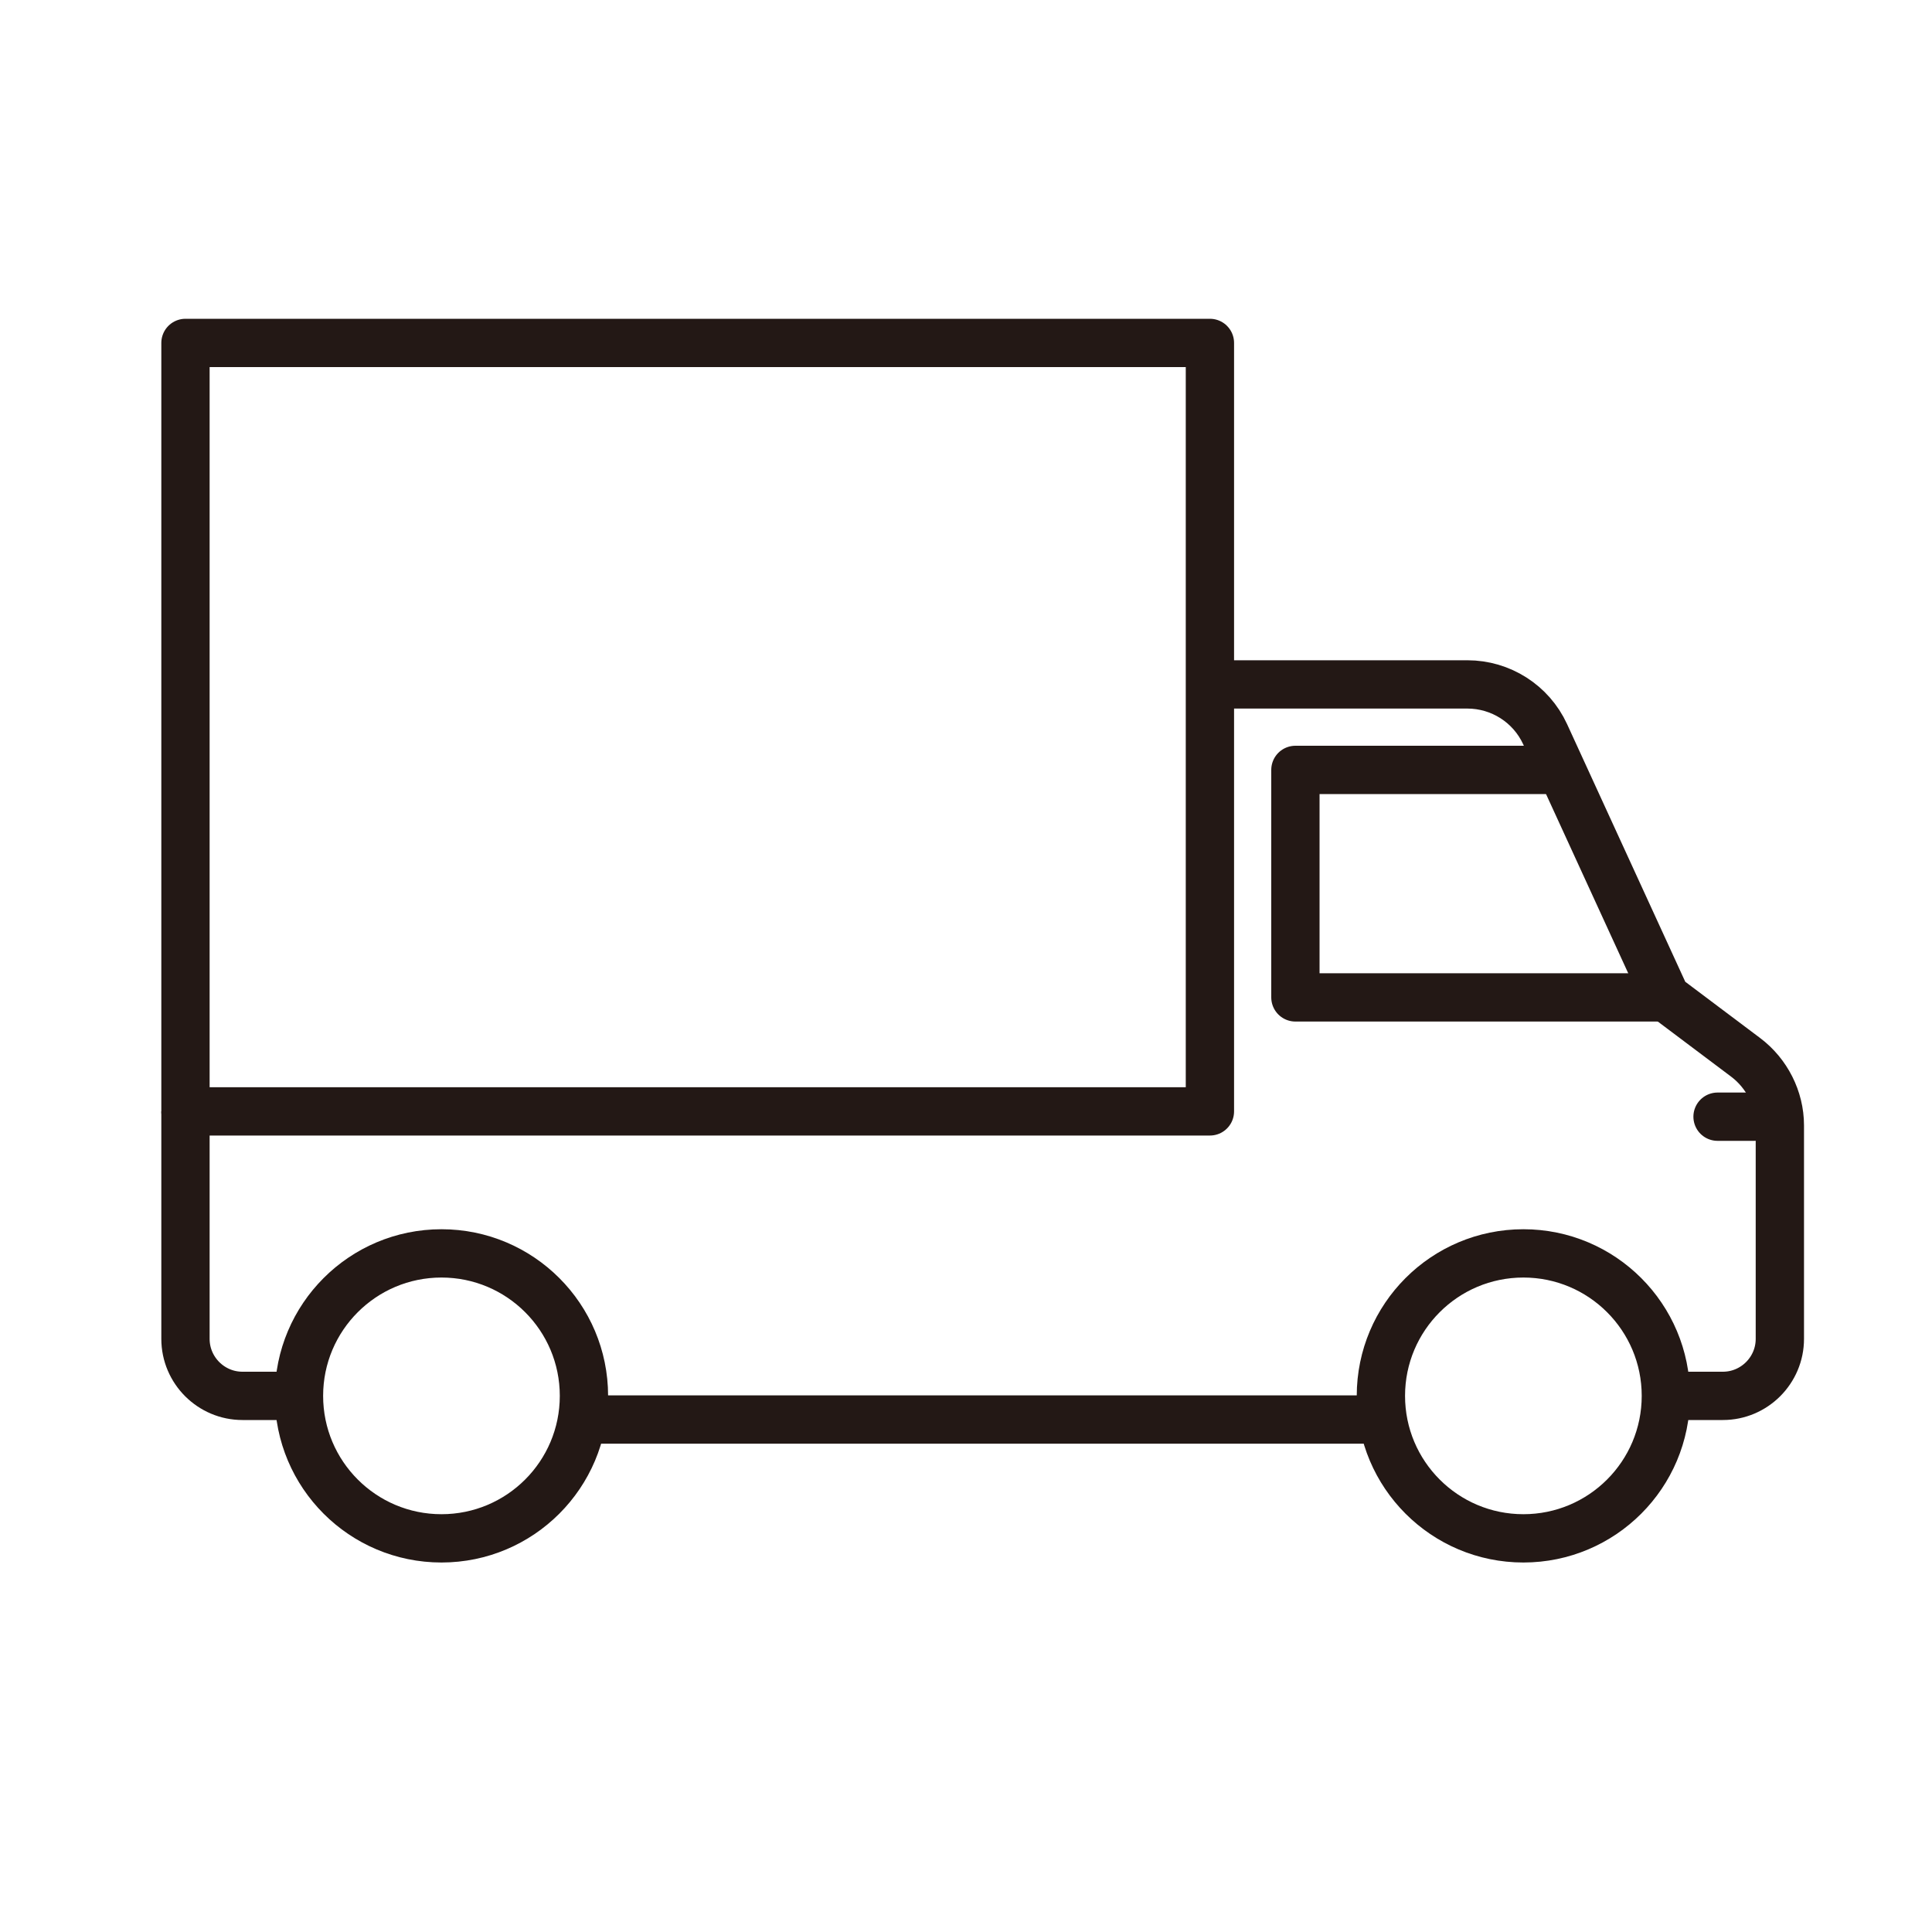
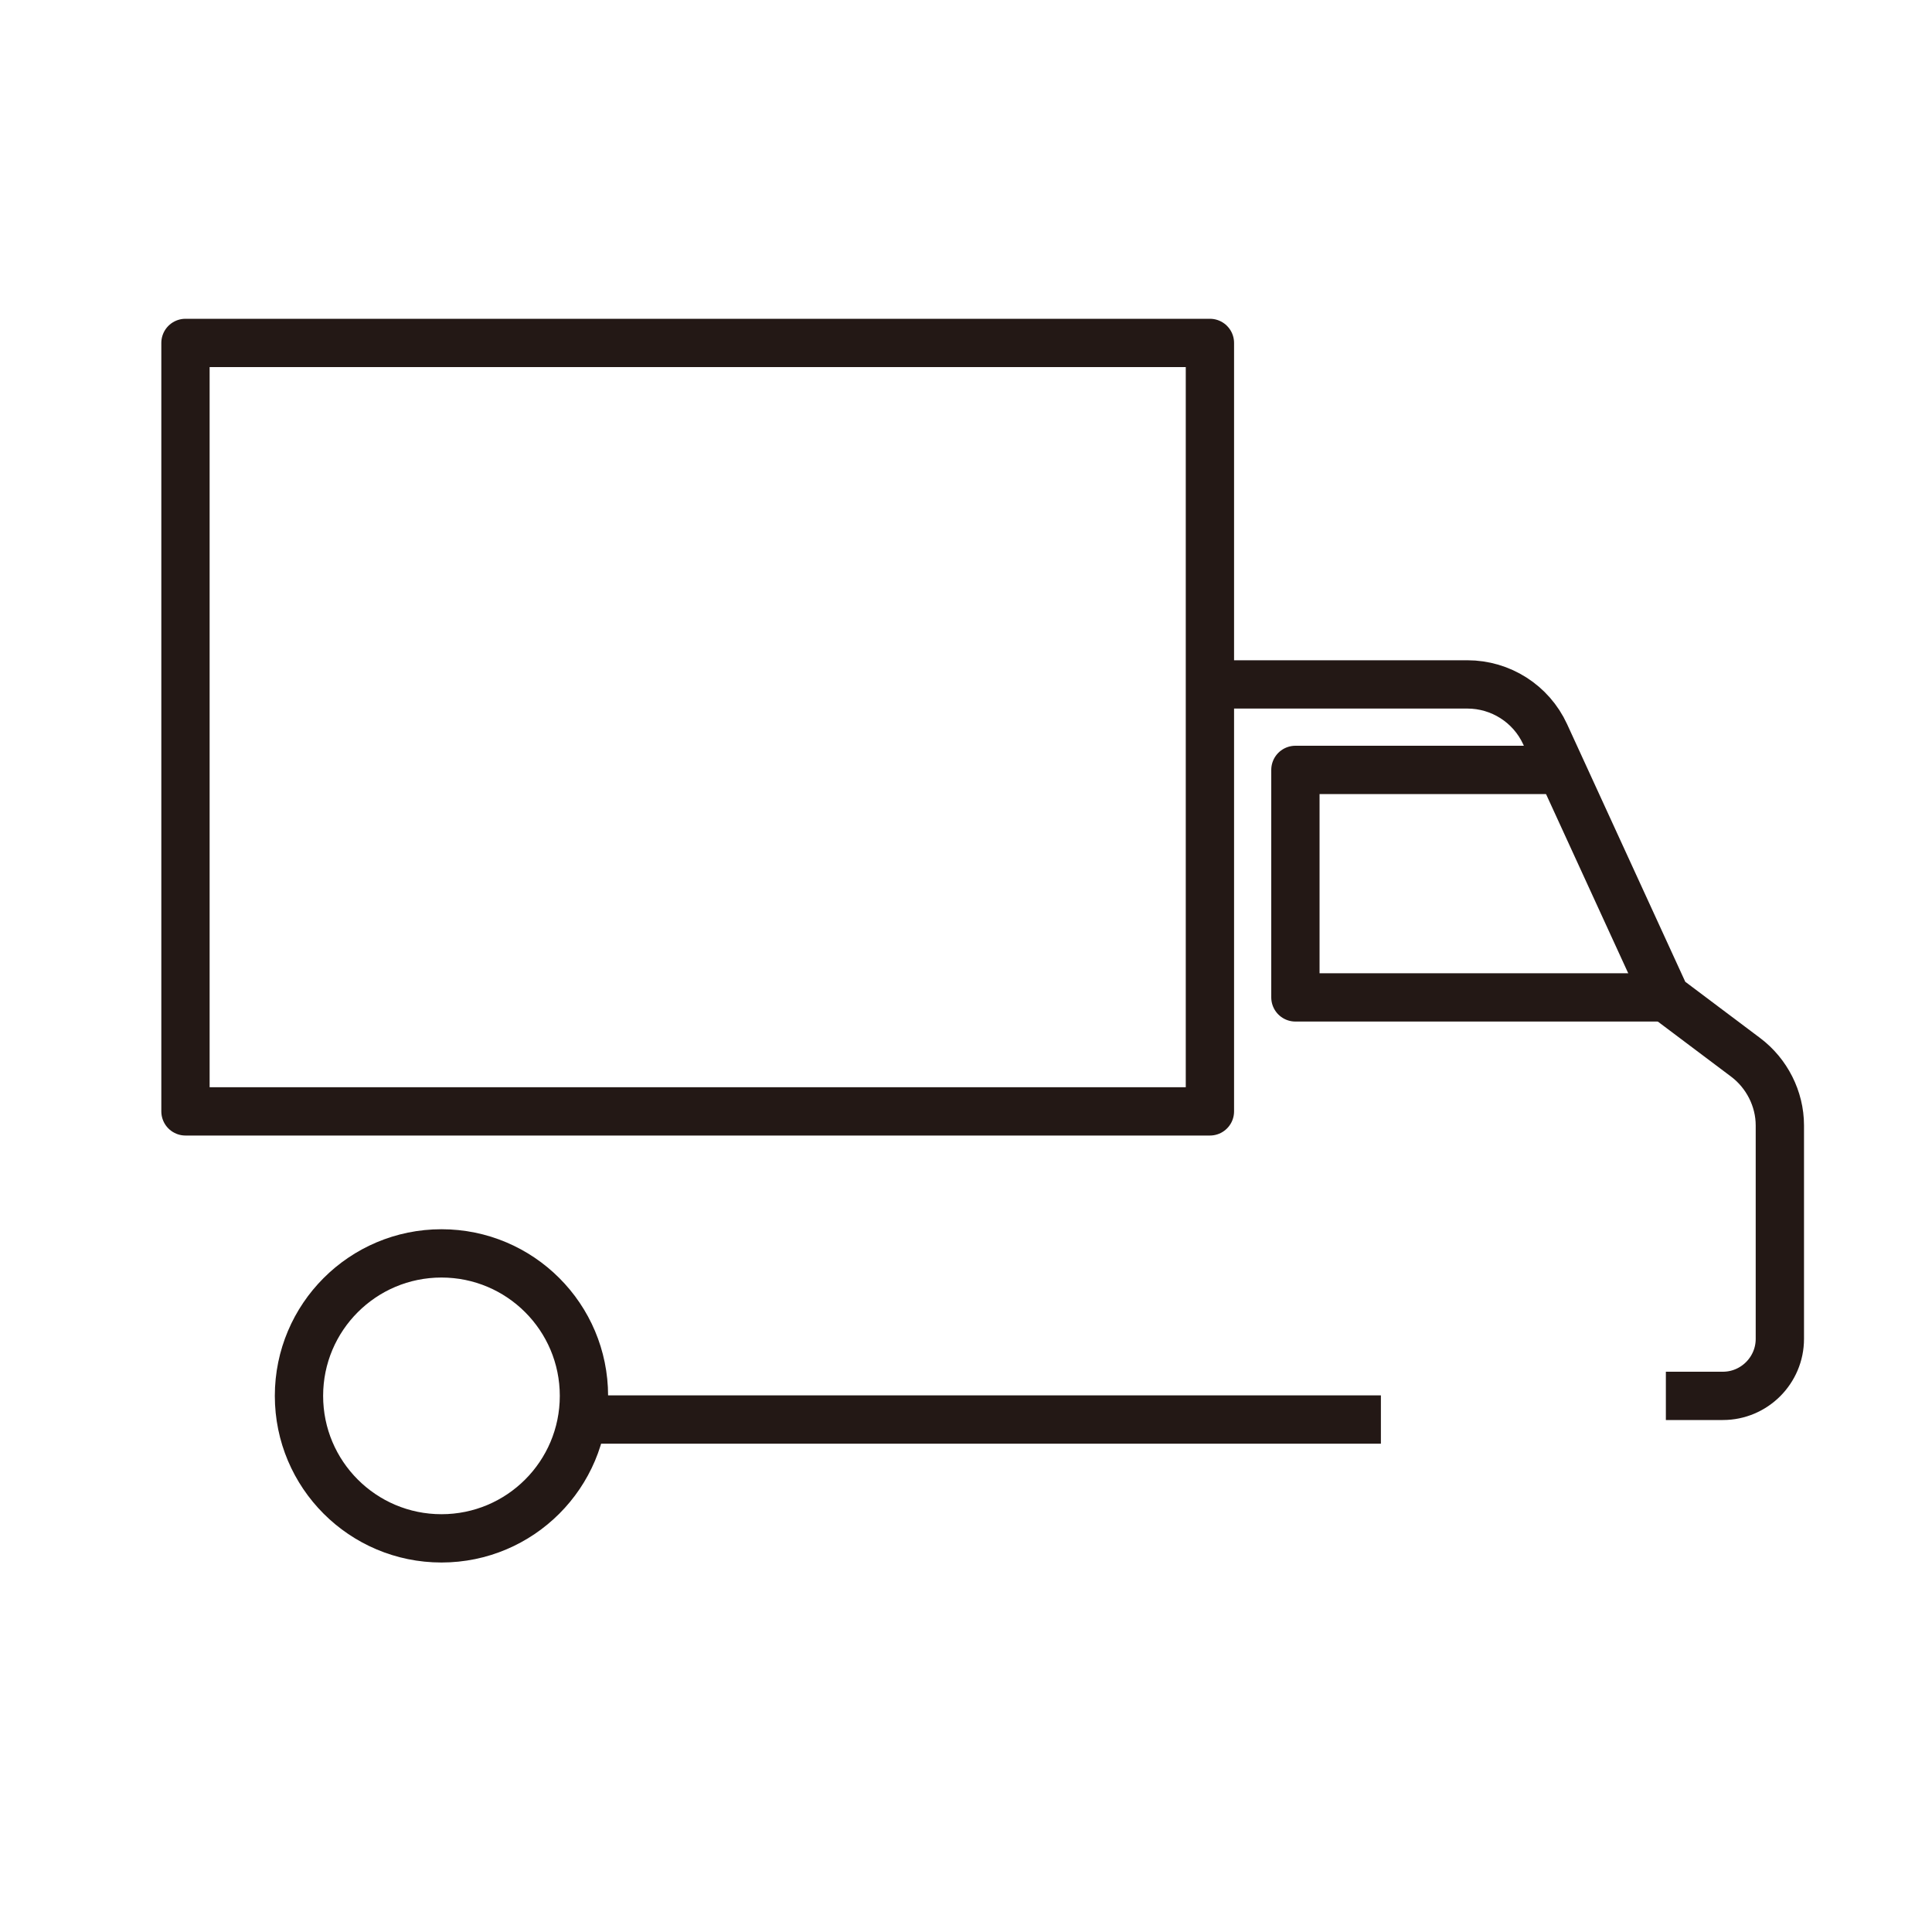
<svg xmlns="http://www.w3.org/2000/svg" id="_レイヤー_1" data-name="レイヤー 1" viewBox="0 0 40 40">
  <defs>
    <style>
      .cls-1 {
        stroke-linecap: round;
      }

      .cls-1, .cls-2 {
        fill: none;
        stroke: #231815;
        stroke-linejoin: round;
      }
    </style>
  </defs>
  <rect class="cls-2" x="3.84" y="7.1" width="21.21" height="15.91" />
  <line class="cls-2" x1="28.59" y1="29.39" x2="12.09" y2="29.39" />
  <path class="cls-2" d="m25.06,14.17h5.32c.69,0,1.32.4,1.61,1.03l2.5,5.45,1.65,1.24c.44.33.71.86.71,1.41v4.42c0,.65-.53,1.18-1.18,1.18h-1.18" />
  <path class="cls-2" d="m32.59,15.94h-5.77v4.71h7.66" />
  <circle class="cls-2" cx="9.14" cy="28.9" r="2.95" />
-   <circle class="cls-2" cx="31.54" cy="28.9" r="2.95" />
-   <line class="cls-1" x1="35.56" y1="23.12" x2="36.32" y2="23.12" />
-   <path class="cls-2" d="m6.2,28.9h-1.18c-.65,0-1.18-.53-1.18-1.18v-4.71" />
</svg>